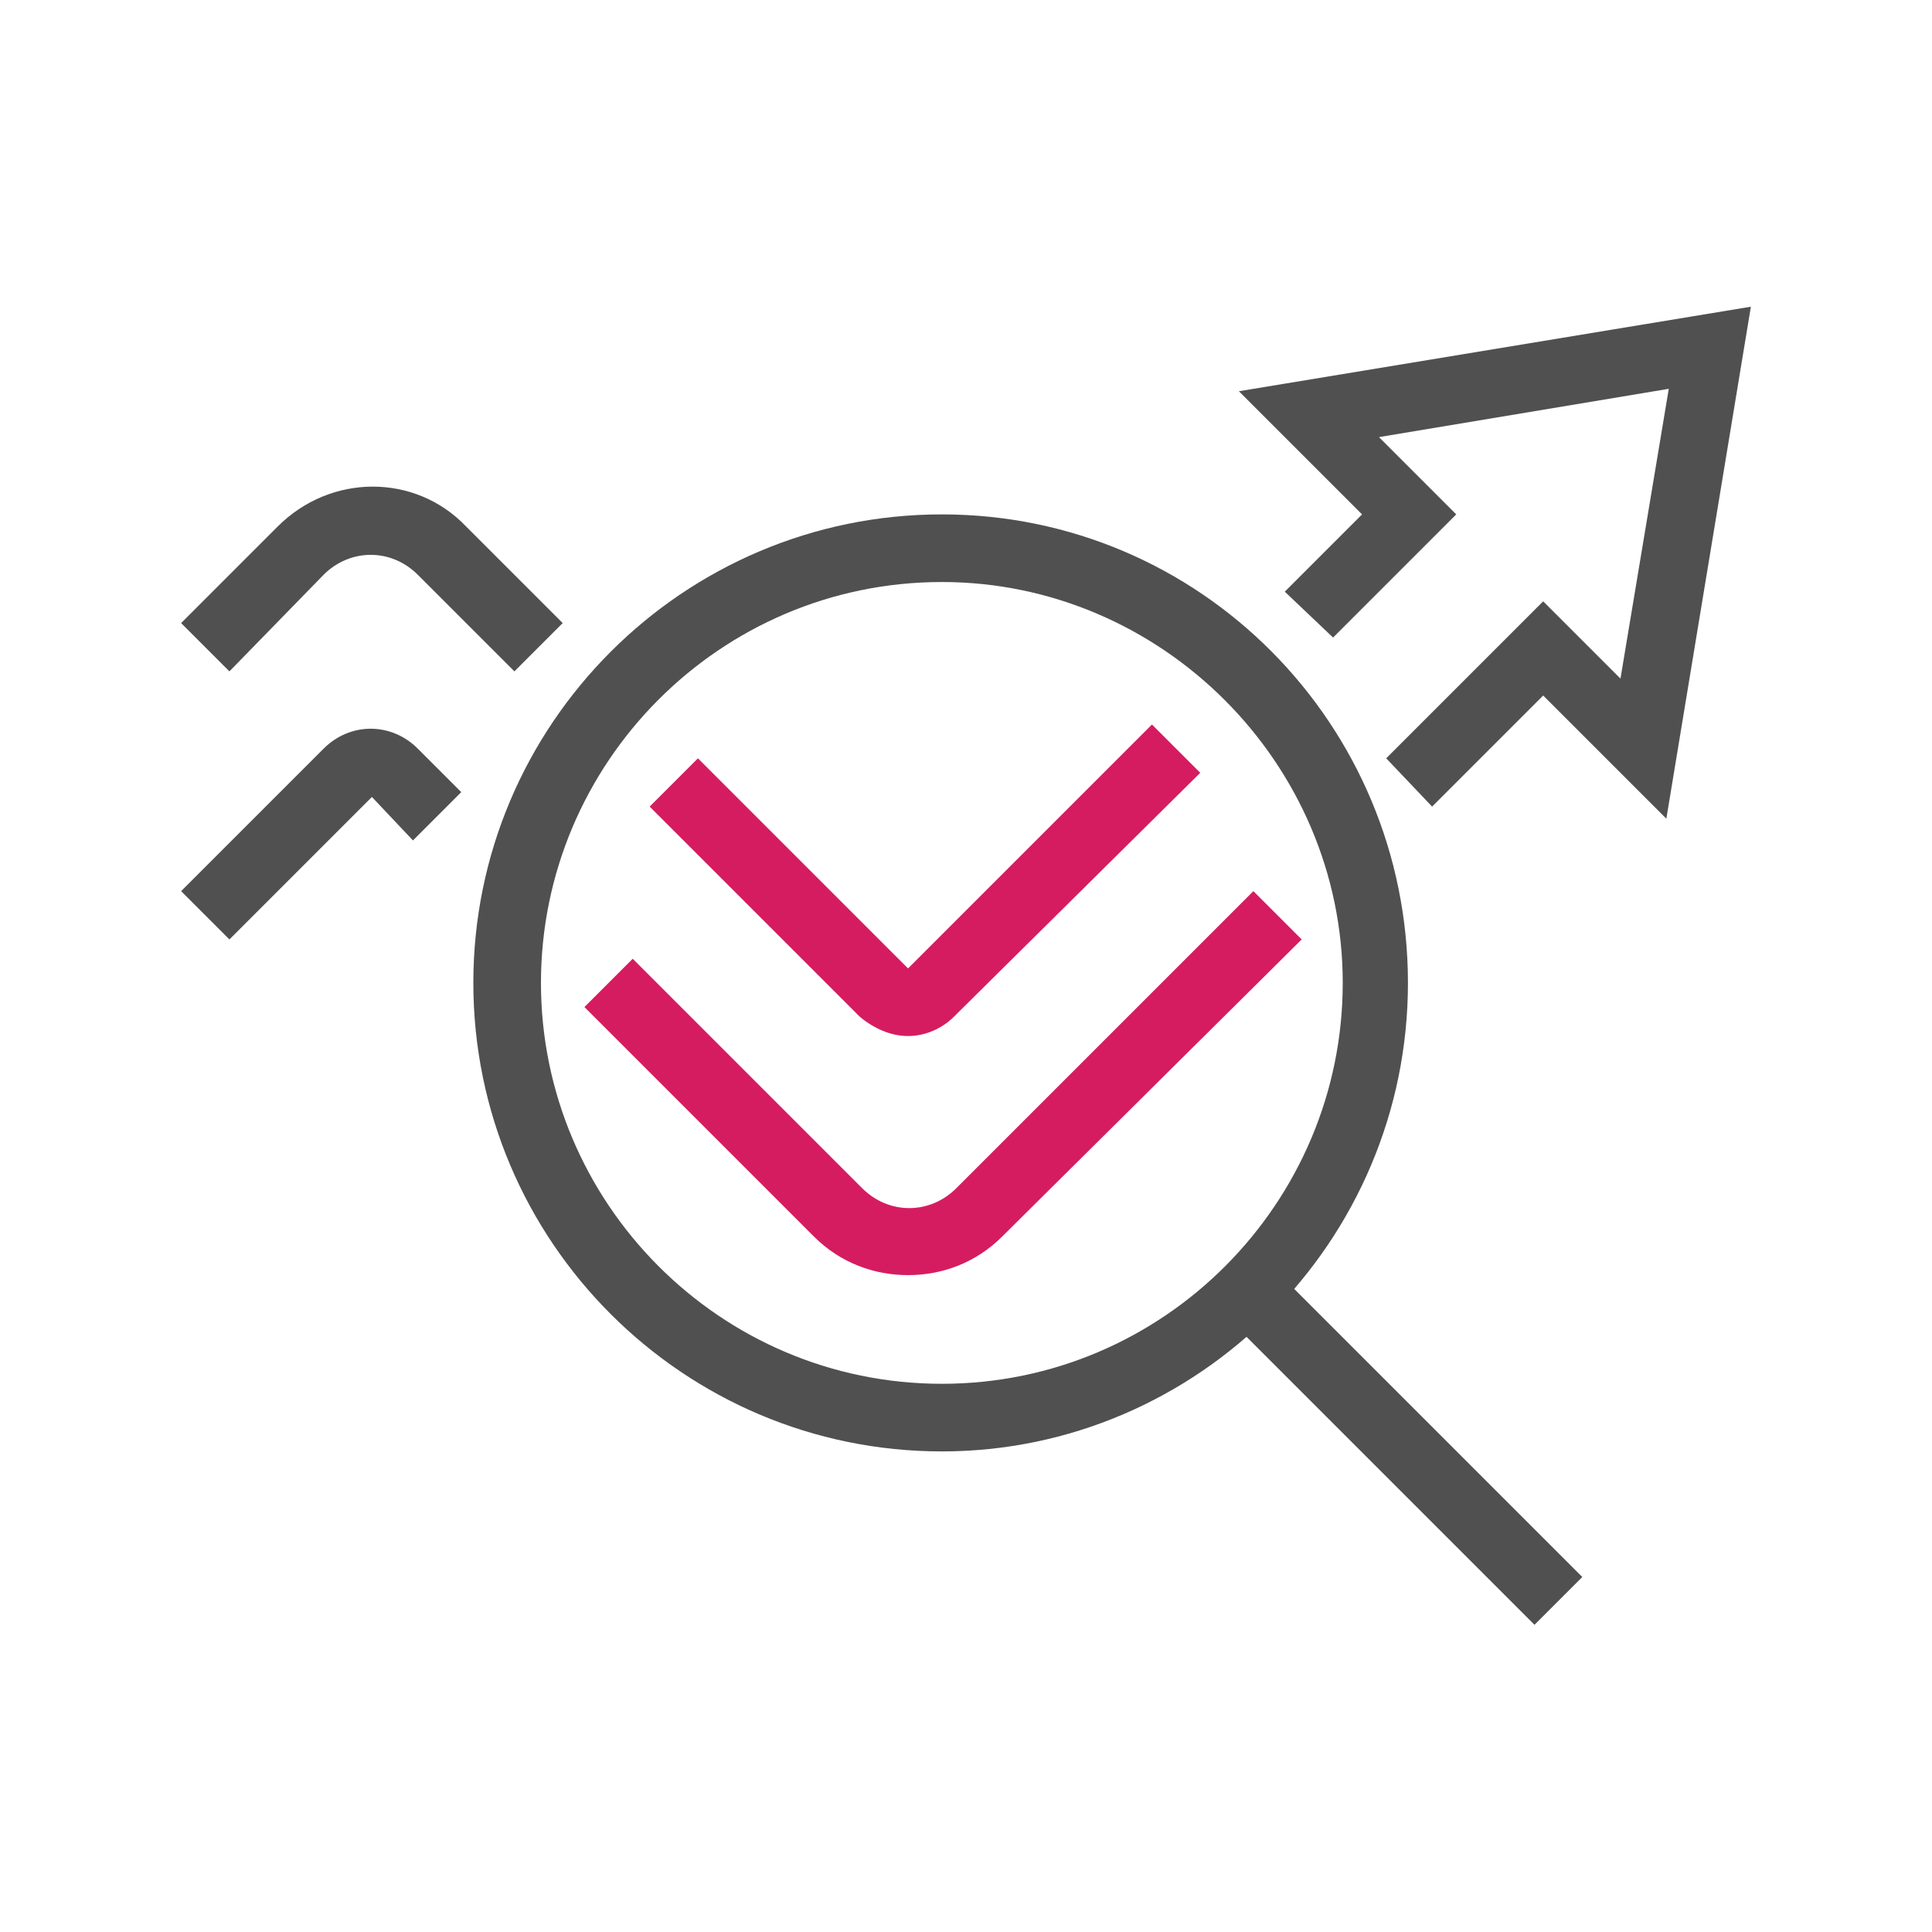
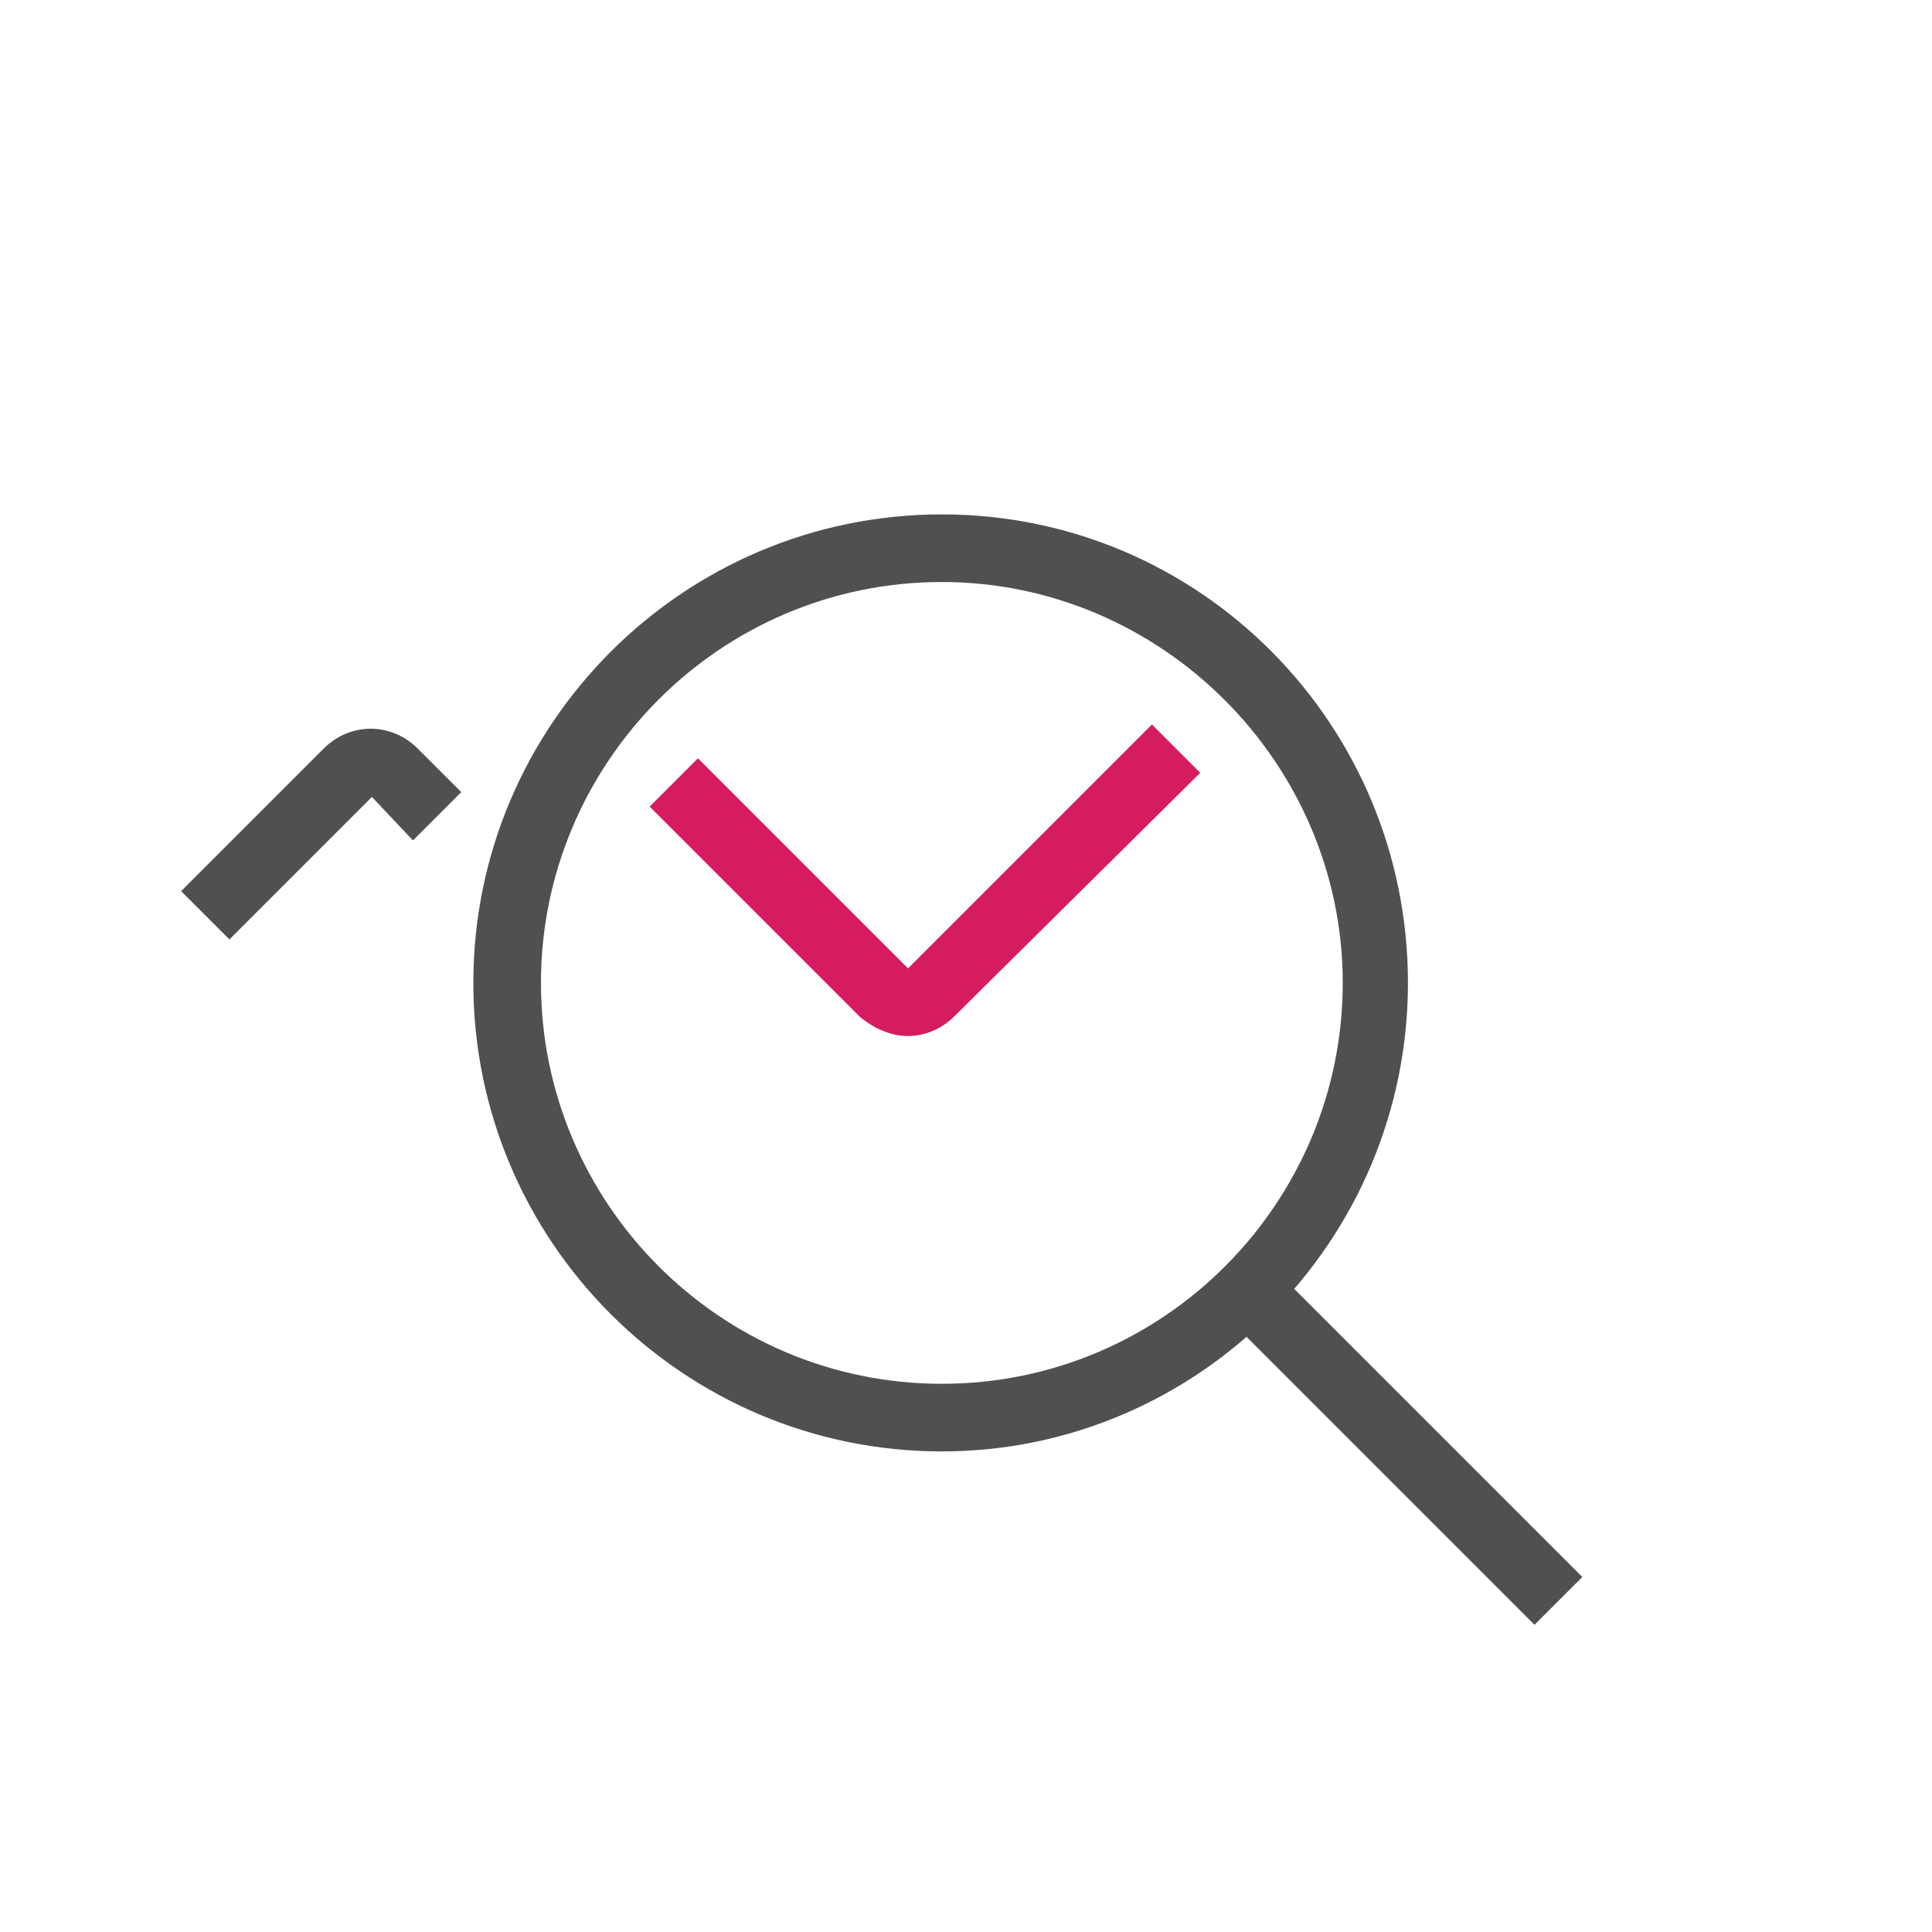
<svg xmlns="http://www.w3.org/2000/svg" version="1.1" id="Livello_1" x="0px" y="0px" viewBox="0 0 80 80" style="enable-background:new 0 0 80 80;" xml:space="preserve">
  <style type="text/css">
	.st0{fill:#505050;}
	.st1{fill:#D61C60;}
</style>
  <g>
    <g>
-       <polygon class="st0" points="69,33.9 63.9,28.8 59.3,33.4 57.4,31.4 63.9,24.9 67.1,28.1 69.1,16.1 57.1,18.1 60.3,21.3     55.2,26.4 53.2,24.5 56.4,21.3 51.3,16.2 72.5,12.7   " />
-     </g>
+       </g>
    <g>
      <path class="st0" d="M39,60.1c-10.7,0-19.4-8.7-19.4-19.4S28.3,21.3,39,21.3S58.3,30,58.3,40.7S49.6,60.1,39,60.1z M39,24.1    c-9.2,0-16.6,7.5-16.6,16.6S29.8,57.3,39,57.3s16.6-7.5,16.6-16.6S48.1,24.1,39,24.1z" />
    </g>
    <g>
      <rect x="56.6" y="50.4" transform="matrix(0.707 -0.707 0.707 0.707 -25.259 58.513)" class="st0" width="2.8" height="18.6" />
    </g>
    <g>
      <path class="st1" d="M37.6,42.9c-0.7,0-1.4-0.3-2-0.8l-8.7-8.7l2-2l8.7,8.7L47.7,30l2,2L39.5,42.1C39,42.6,38.3,42.9,37.6,42.9z" />
    </g>
    <g>
-       <path class="st1" d="M37.6,52.8c-1.4,0-2.8-0.5-3.9-1.6l-9.5-9.5l2-2l9.5,9.5c1.1,1.1,2.8,1.1,3.9,0l12.3-12.3l2,2L41.5,51.2    C40.4,52.3,39,52.8,37.6,52.8z" />
-     </g>
+       </g>
    <g>
-       <path class="st0" d="M9.5,27.8l-2-2l4-4c2.2-2.2,5.7-2.2,7.8,0l4,4l-2,2l-4-4c-1.1-1.1-2.8-1.1-3.9,0L9.5,27.8z" />
-     </g>
+       </g>
    <g>
      <path class="st0" d="M9.5,38.9l-2-2l5.9-5.9c1.1-1.1,2.8-1.1,3.9,0l1.8,1.8l-2,2L15.4,33L9.5,38.9z" />
    </g>
  </g>
</svg>